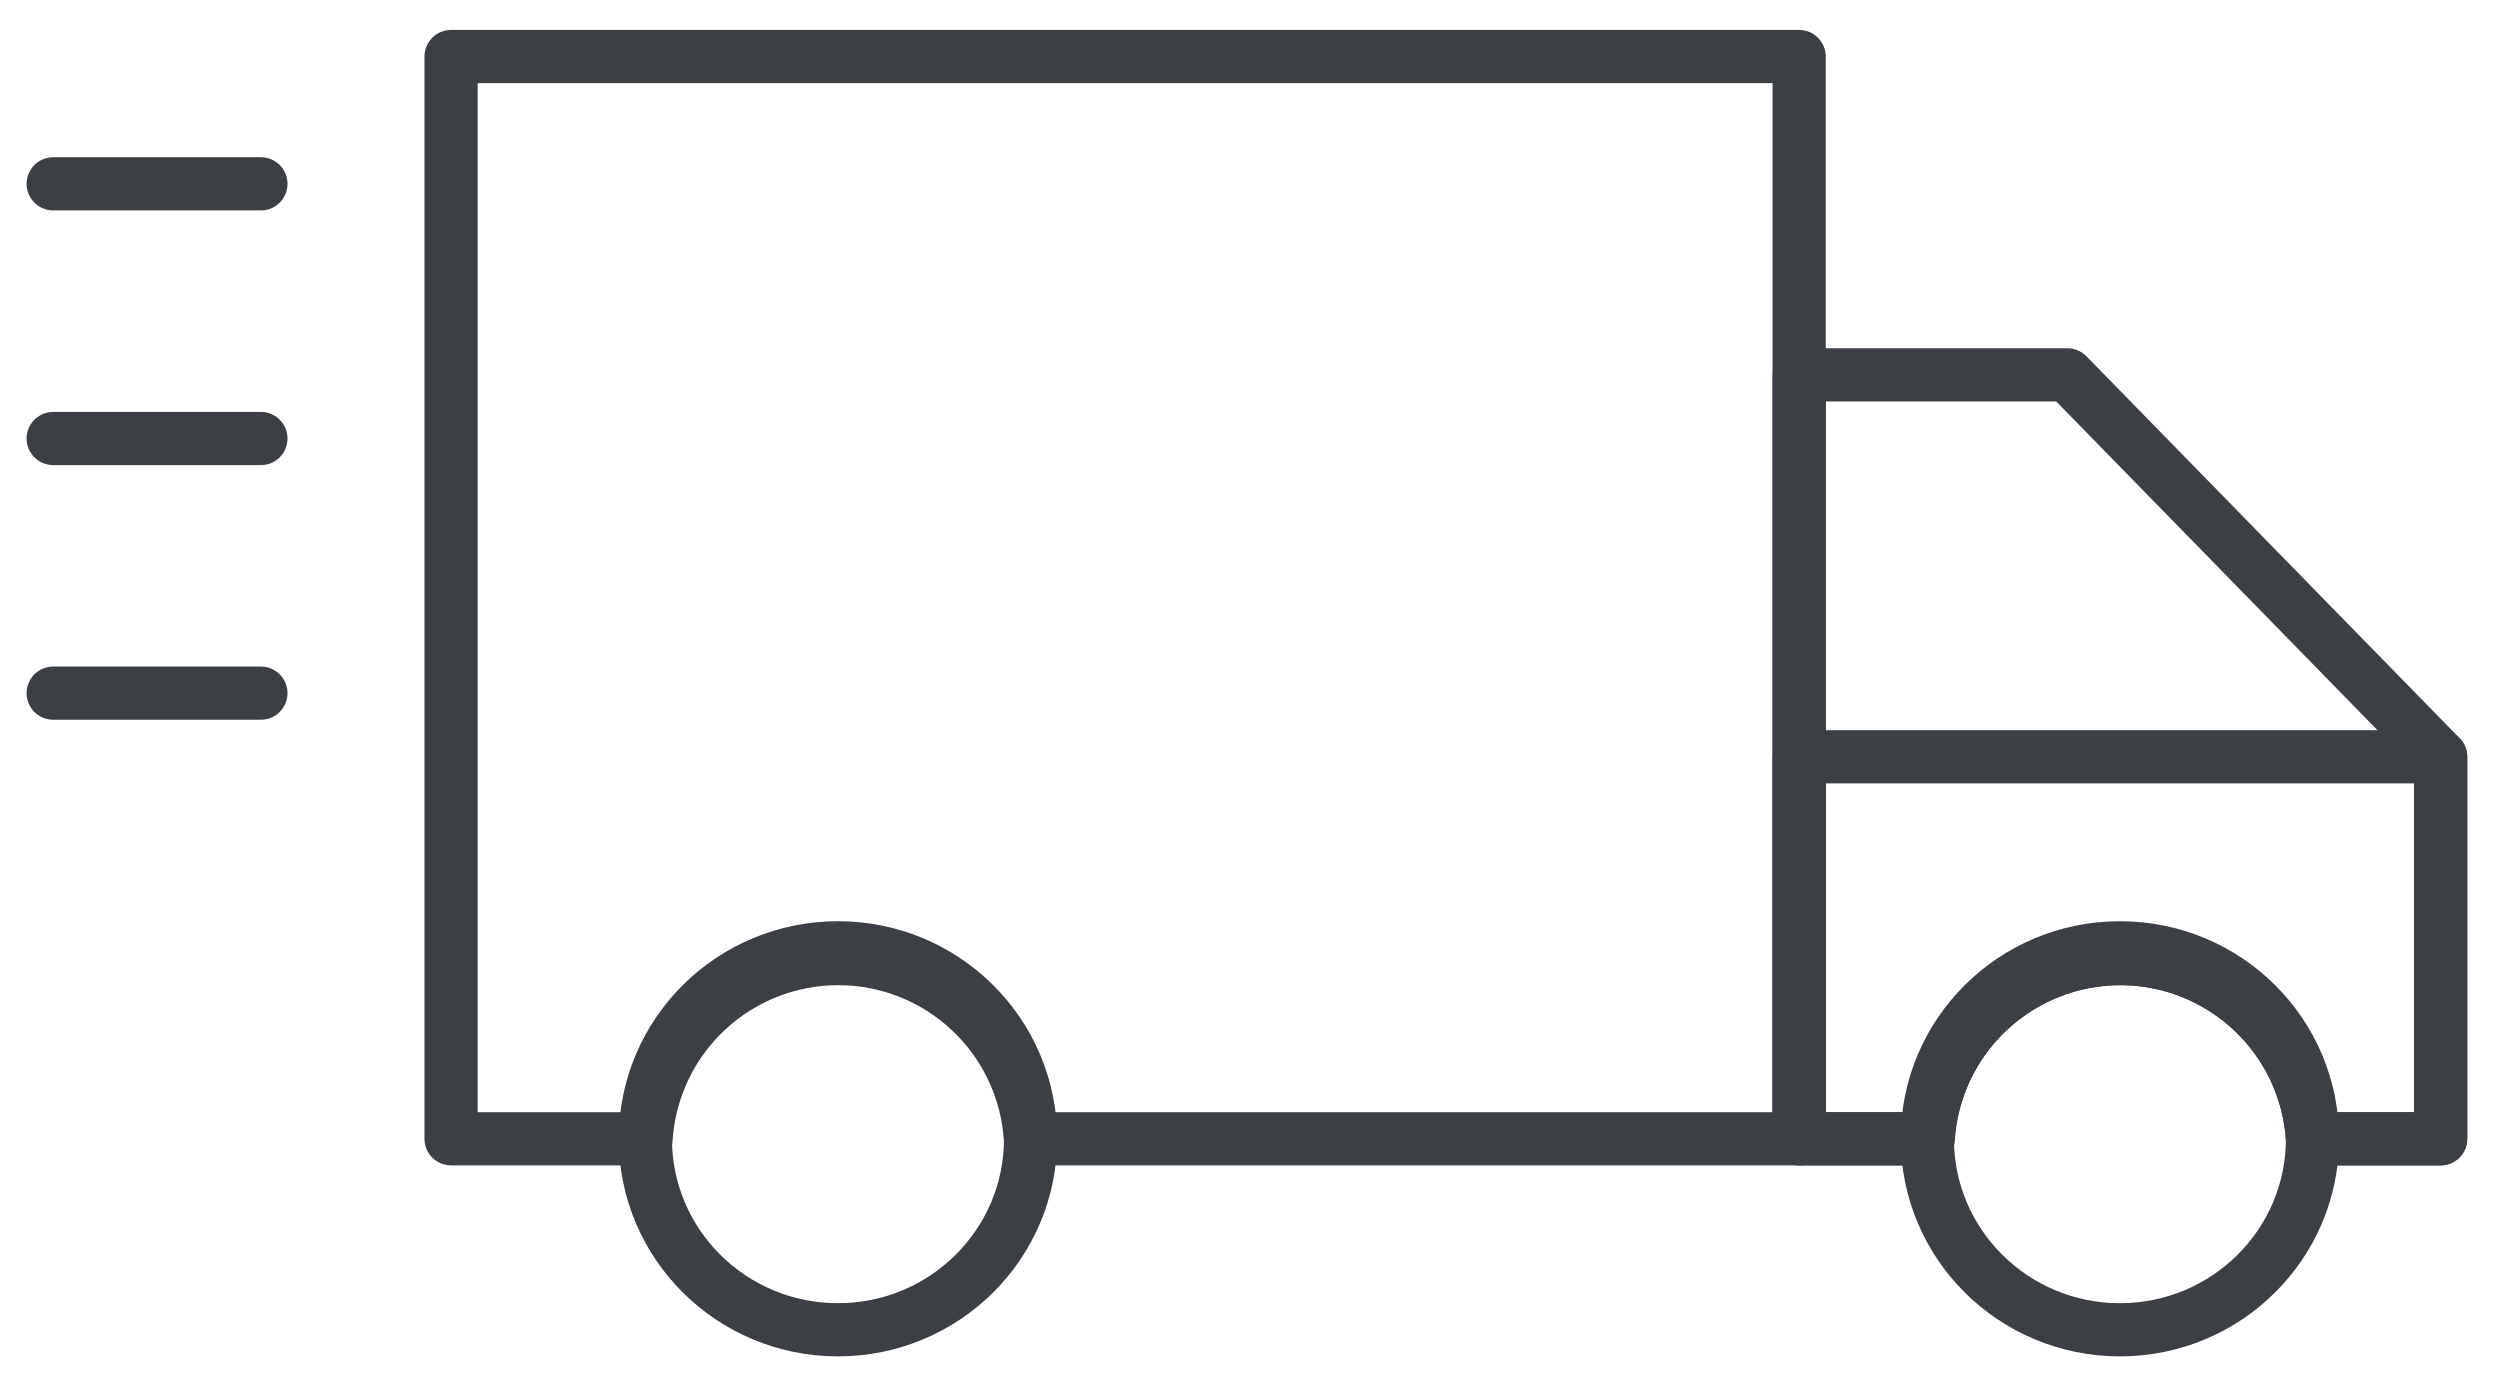
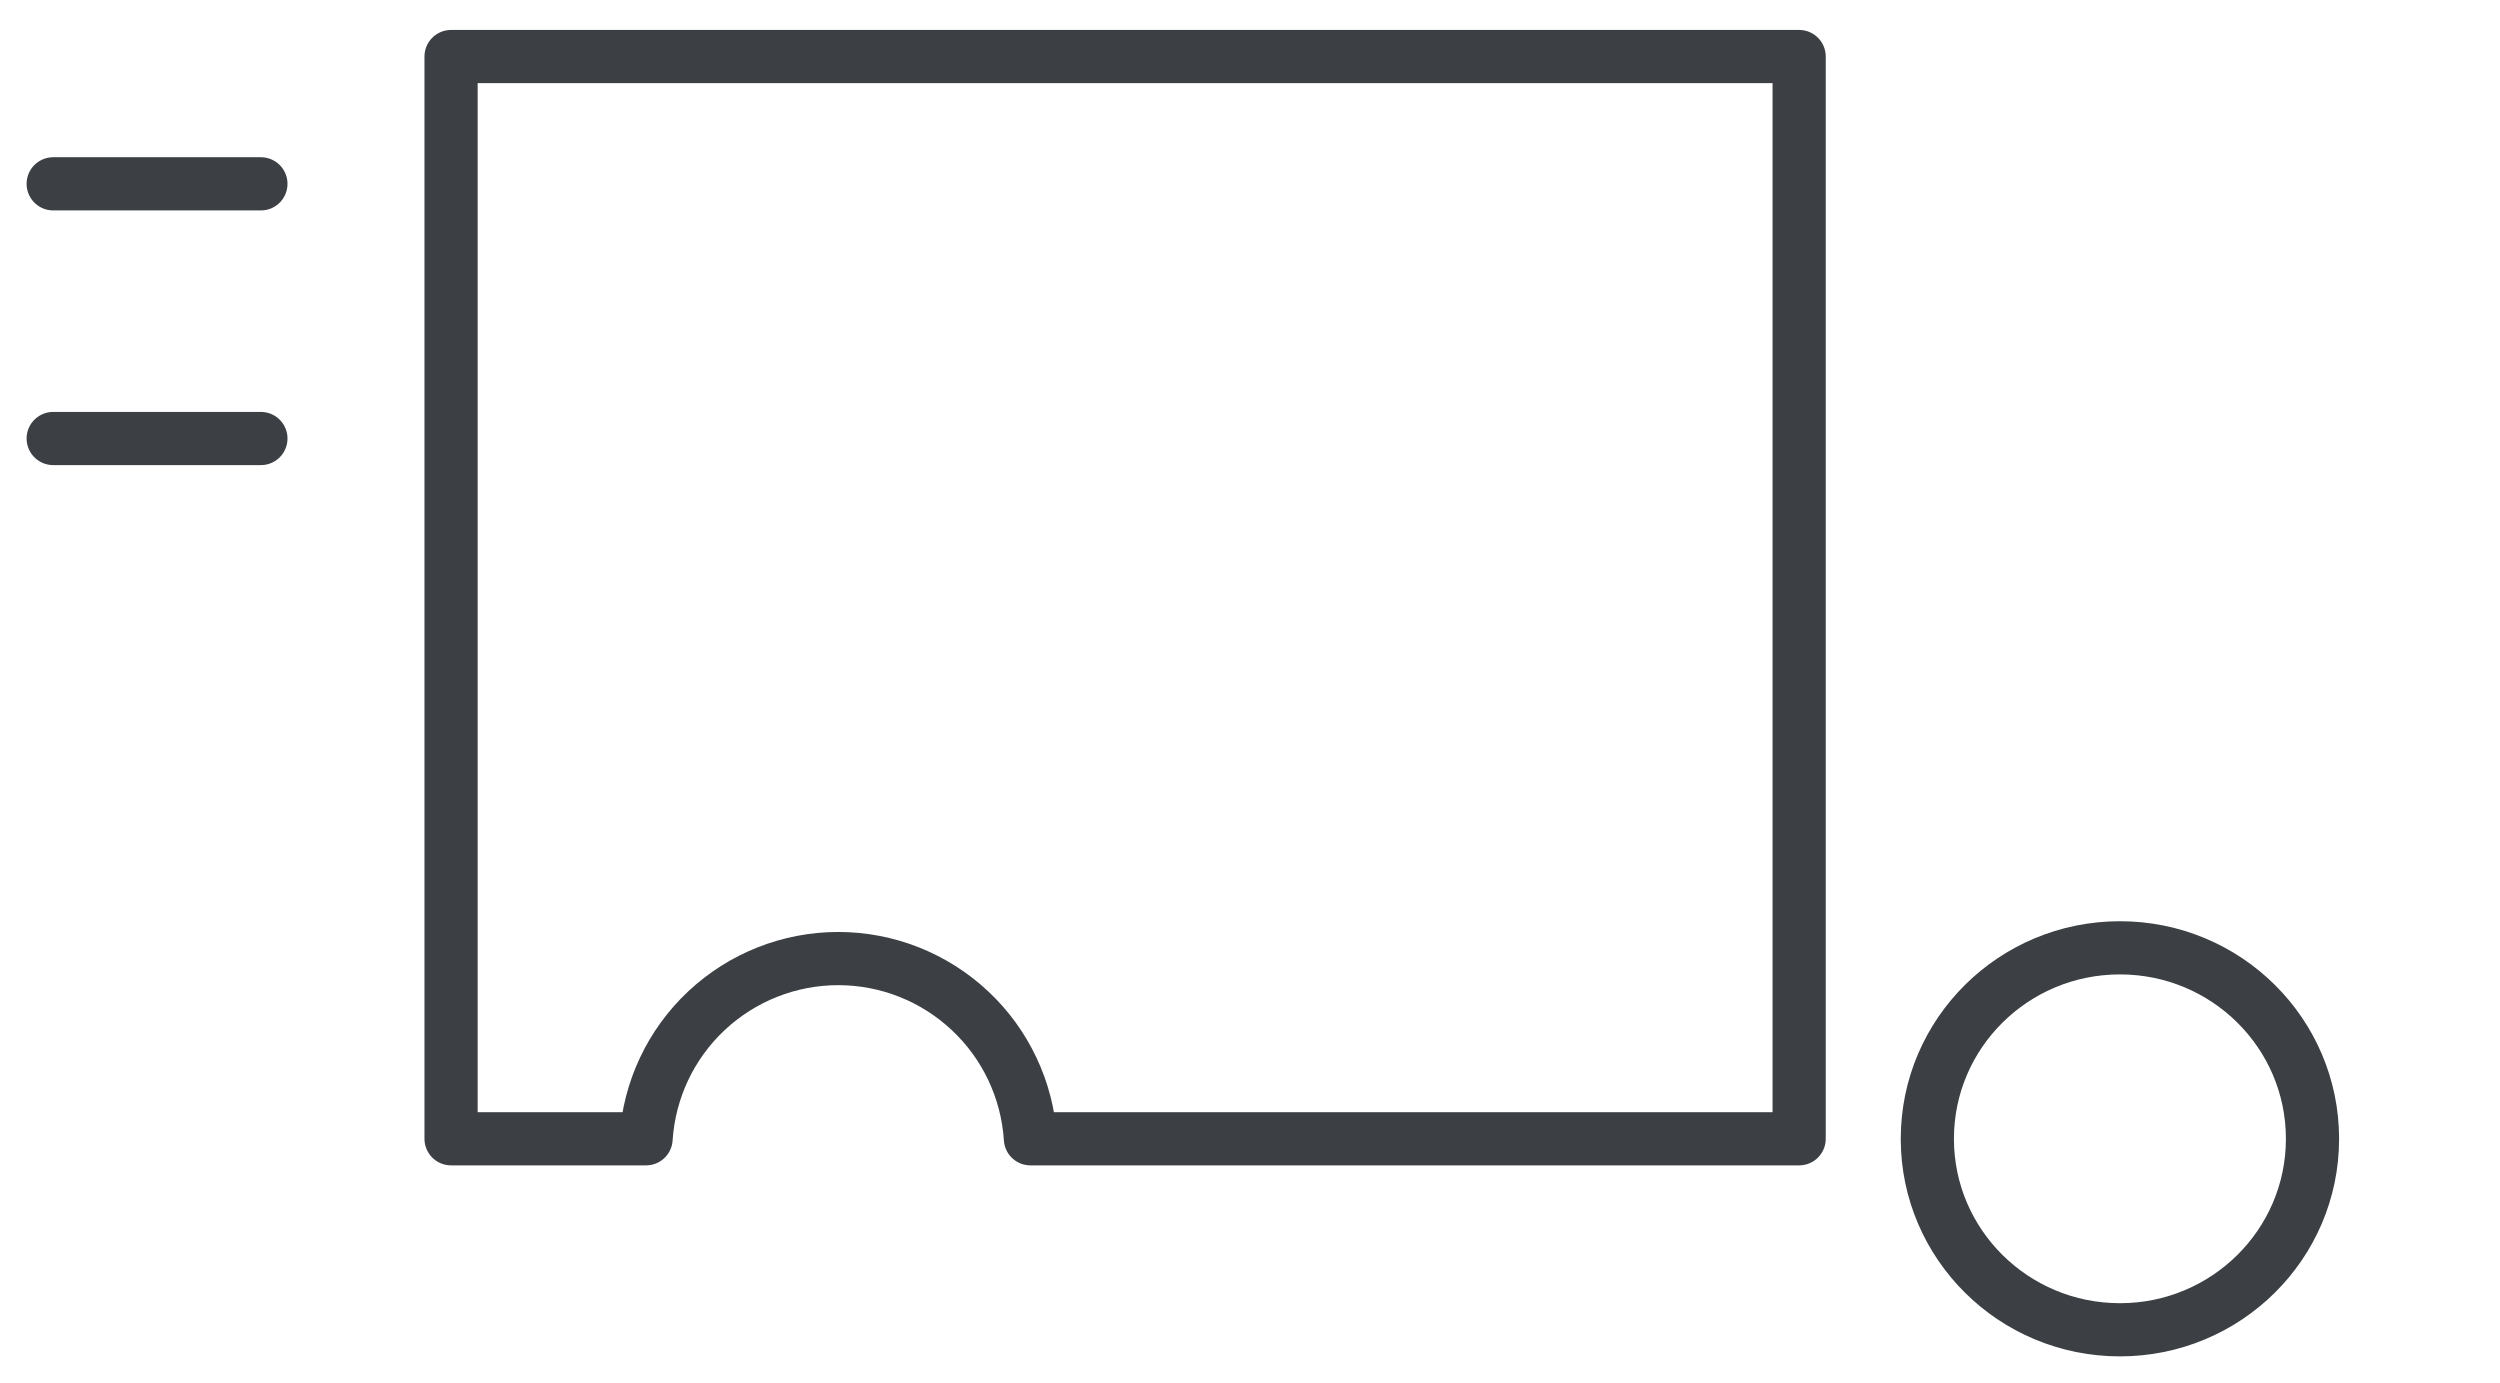
<svg xmlns="http://www.w3.org/2000/svg" width="47" height="26" viewBox="0 0 47 26" fill="none">
  <path d="M33.824 1.063V21.409H19.372C19.313 20.491 18.907 19.63 18.235 19.001C17.564 18.372 16.679 18.021 15.759 18.021C14.839 18.021 13.954 18.372 13.282 19.001C12.611 19.63 12.205 20.491 12.146 21.409H8.48V1.063H33.824Z" stroke="#3C4044" stroke-linecap="round" stroke-linejoin="round" />
-   <path d="M45.884 14.228V21.409H43.475C43.416 20.491 43.01 19.63 42.338 19.001C41.667 18.372 40.782 18.021 39.862 18.021C38.942 18.021 38.056 18.372 37.385 19.001C36.714 19.63 36.308 20.491 36.249 21.409H33.825V7.047H38.867L45.884 14.228Z" stroke="#3C4044" stroke-linecap="round" stroke-linejoin="round" />
-   <path d="M45.884 14.228V21.409H43.475C43.416 20.491 43.01 19.63 42.338 19.001C41.667 18.372 40.782 18.021 39.862 18.021C38.942 18.021 38.056 18.372 37.385 19.001C36.714 19.63 36.308 20.491 36.249 21.409H33.825V14.228H45.884Z" stroke="#3C4044" stroke-linecap="round" stroke-linejoin="round" />
-   <path d="M15.754 25C17.754 25 19.375 23.392 19.375 21.41C19.375 19.426 17.754 17.819 15.754 17.819C13.754 17.819 12.133 19.426 12.133 21.41C12.133 23.392 13.754 25 15.754 25Z" stroke="#3C4044" stroke-linecap="round" stroke-linejoin="round" />
-   <path d="M39.855 25C41.854 25 43.475 23.392 43.475 21.41C43.475 19.426 41.854 17.819 39.855 17.819C37.855 17.819 36.234 19.426 36.234 21.41C36.234 23.392 37.855 25 39.855 25Z" stroke="#3C4044" stroke-linecap="round" stroke-linejoin="round" />
+   <path d="M39.855 25C41.854 25 43.475 23.392 43.475 21.41C43.475 19.426 41.854 17.819 39.855 17.819C37.855 17.819 36.234 19.426 36.234 21.41C36.234 23.392 37.855 25 39.855 25" stroke="#3C4044" stroke-linecap="round" stroke-linejoin="round" />
  <path d="M1 3.456H4.905" stroke="#3C4044" stroke-linecap="round" stroke-linejoin="round" />
  <path d="M1 8.244H4.905" stroke="#3C4044" stroke-linecap="round" stroke-linejoin="round" />
-   <path d="M1 13.031H4.905" stroke="#3C4044" stroke-linecap="round" stroke-linejoin="round" />
</svg>